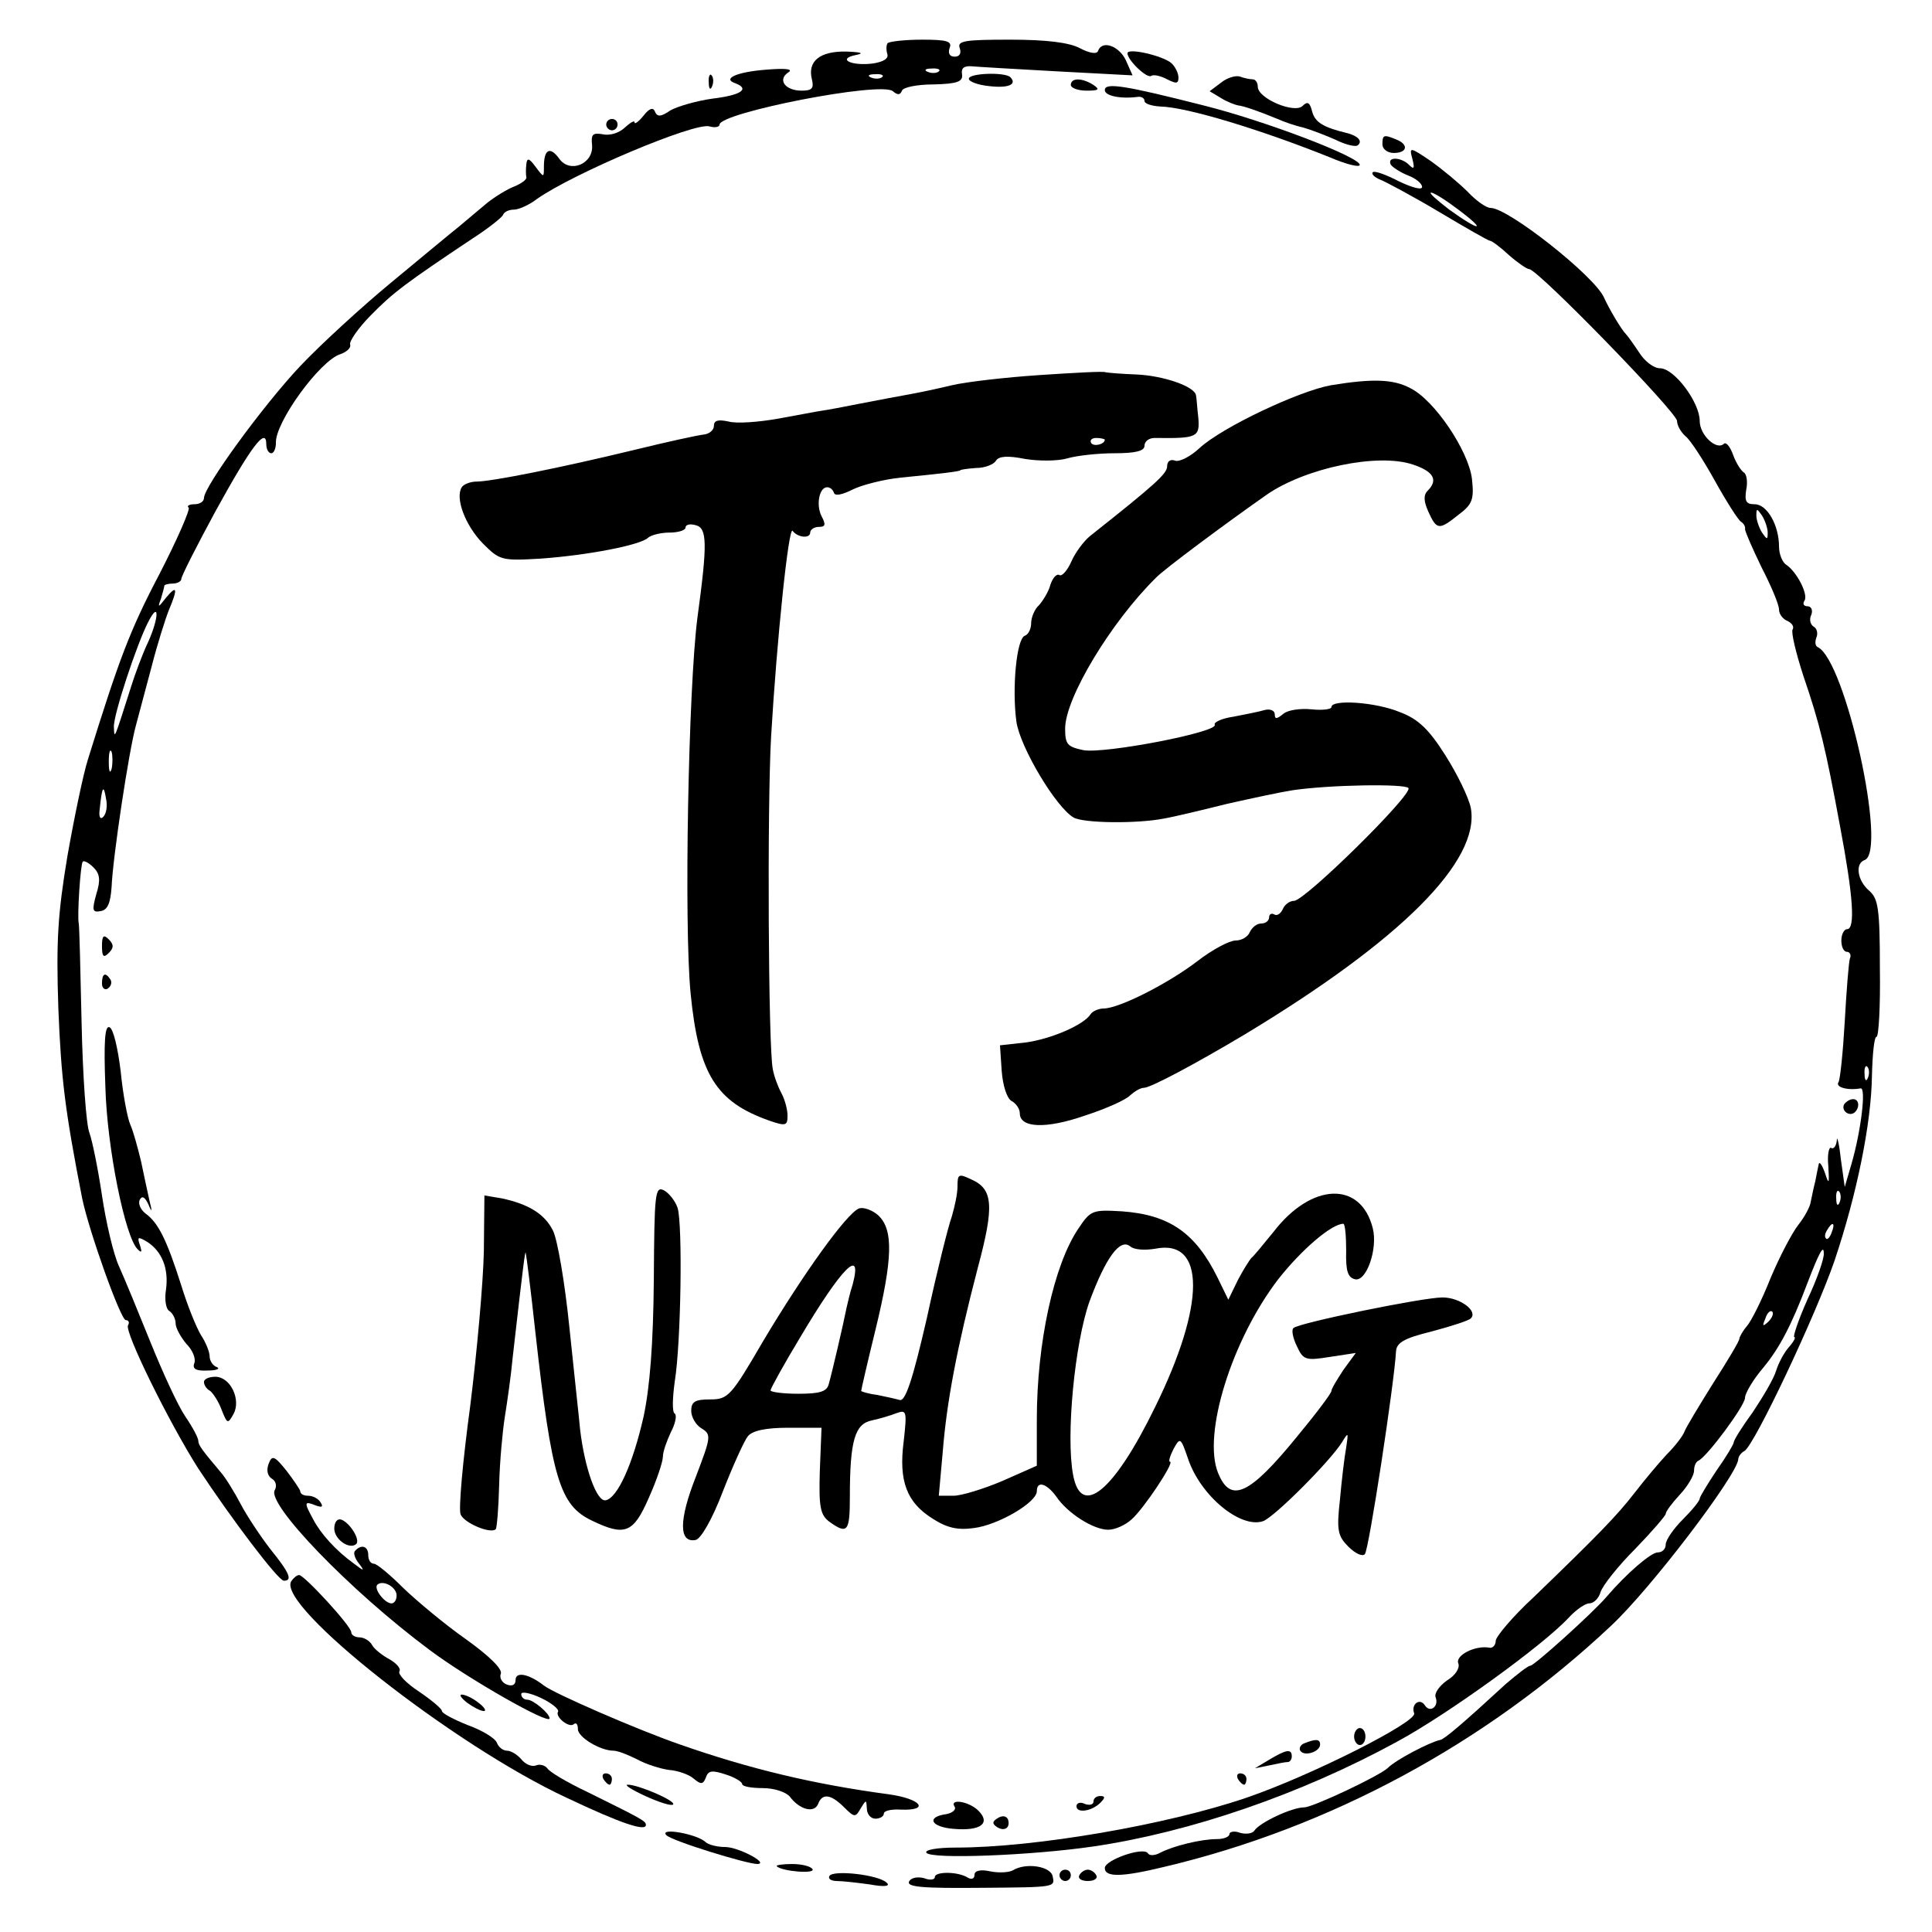
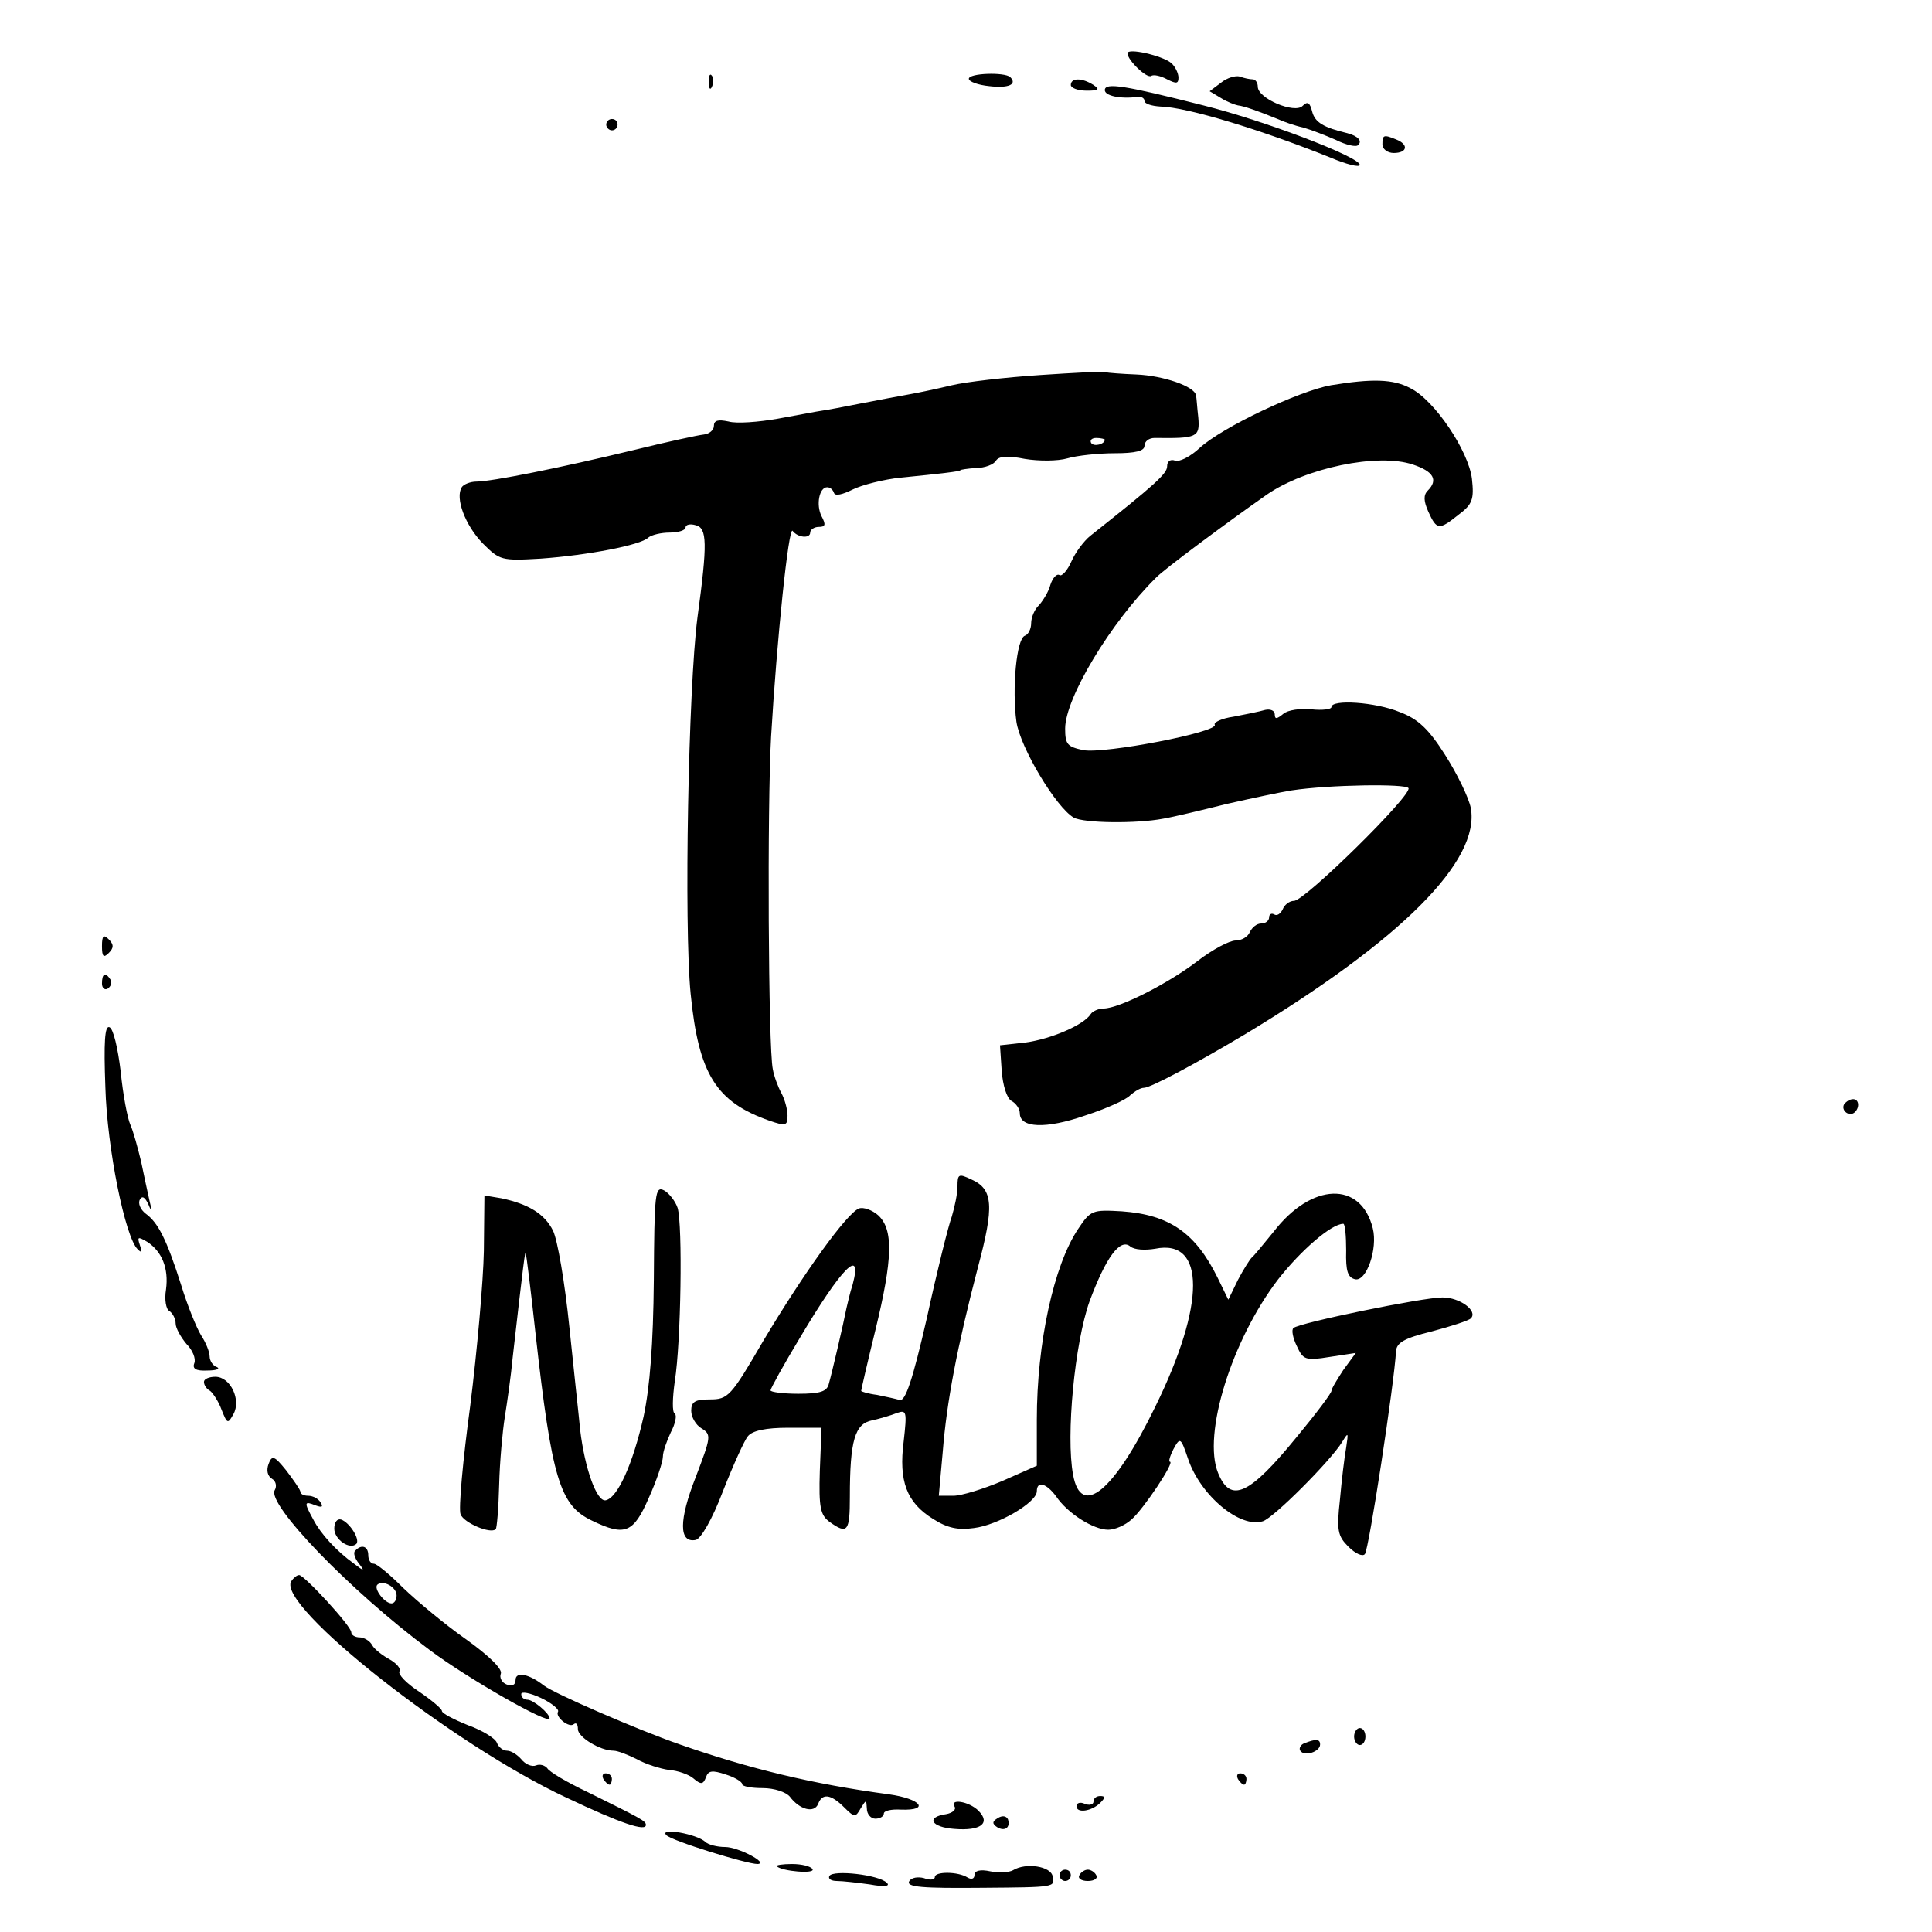
<svg xmlns="http://www.w3.org/2000/svg" version="1.0" width="341pt" height="341pt" viewBox="0 0 341 341" preserveAspectRatio="xMidYMid meet">
  <g transform="translate(0,341) scale(0.1,-0.1)" fill="#000000" stroke="none">
-     <path d="M1567 3334 c-3 -3 -3 -12 -1 -19 3 -8 -6 -14 -25 -17 -38 -5 -65 8 -30 15 15 3 9 5 -17 6 -47 1 -69 -17 -61 -49 4 -16 0 -20 -18 -20 -29 0 -43 19 -24 32 10 6 -3 8 -39 5 -52 -4 -78 -16 -54 -24 26 -10 10 -21 -40 -27 -29 -4 -63 -14 -75 -21 -16 -11 -23 -12 -27 -2 -3 8 -10 6 -20 -7 -9 -11 -16 -16 -16 -12 0 4 -7 0 -17 -9 -9 -9 -26 -15 -39 -12 -18 3 -21 0 -19 -19 3 -33 -39 -51 -58 -24 -16 22 -27 17 -27 -14 0 -20 0 -20 -15 0 -11 15 -15 16 -16 4 -1 -8 -1 -18 0 -23 1 -4 -9 -11 -21 -16 -13 -5 -34 -18 -48 -29 -14 -12 -36 -30 -50 -42 -14 -11 -68 -56 -120 -99 -52 -43 -124 -109 -160 -147 -66 -70 -170 -213 -170 -233 0 -6 -7 -11 -17 -11 -9 0 -14 -3 -10 -6 3 -3 -20 -56 -52 -118 -52 -99 -71 -150 -126 -327 -8 -25 -24 -102 -36 -170 -17 -102 -20 -150 -16 -269 5 -126 12 -181 42 -335 12 -58 68 -215 77 -215 5 0 7 -4 4 -9 -7 -11 73 -173 124 -253 58 -88 141 -198 151 -198 16 0 10 14 -24 56 -17 22 -41 58 -52 79 -11 21 -27 47 -35 56 -32 38 -40 48 -40 56 0 5 -10 24 -23 43 -13 19 -40 78 -61 130 -21 52 -46 113 -56 135 -10 22 -23 78 -30 125 -7 47 -17 96 -22 110 -6 14 -12 102 -14 195 -2 94 -4 172 -5 175 -3 12 3 105 7 109 2 3 11 -2 19 -10 11 -11 13 -22 5 -47 -8 -29 -7 -33 8 -30 12 2 17 14 19 43 2 50 30 238 43 285 5 19 18 67 28 105 10 39 24 83 30 98 16 38 15 46 -5 22 -14 -18 -15 -18 -9 -2 3 10 6 21 6 23 0 2 7 4 15 4 8 0 15 4 15 8 0 5 27 58 60 119 62 113 90 151 90 119 0 -9 4 -16 9 -16 4 0 8 8 8 18 -2 36 78 146 114 157 11 4 19 11 17 17 -2 5 14 29 37 52 38 39 62 57 179 135 28 18 53 38 54 42 2 5 10 9 19 9 8 0 27 8 41 19 64 45 277 135 304 128 10 -3 18 -1 18 3 0 21 285 77 306 59 8 -7 13 -7 16 1 2 6 27 11 56 11 42 1 52 5 50 18 -2 11 4 15 17 14 11 -1 79 -5 152 -9 l132 -7 -12 27 c-12 25 -42 36 -49 16 -2 -6 -15 -4 -32 5 -19 10 -59 15 -123 15 -80 0 -94 -2 -89 -15 3 -9 0 -15 -9 -15 -9 0 -12 6 -9 15 5 12 -4 15 -48 15 -30 0 -57 -3 -61 -6z m90 -50 c-3 -3 -12 -4 -19 -1 -8 3 -5 6 6 6 11 1 17 -2 13 -5z m-100 -10 c-3 -3 -12 -4 -19 -1 -8 3 -5 6 6 6 11 1 17 -2 13 -5z m-1295 -996 c-11 -23 -24 -59 -30 -78 -31 -97 -30 -96 -31 -73 -1 21 41 148 61 186 19 37 19 8 0 -35z m-65 -225 c-3 -10 -5 -4 -5 12 0 17 2 24 5 18 2 -7 2 -21 0 -30z m-15 -85 c-5 -5 -8 0 -6 14 4 40 7 44 11 19 3 -13 1 -27 -5 -33z" />
    <path d="M1990 3316 c0 -12 34 -45 42 -40 4 3 17 0 28 -6 16 -8 20 -8 20 3 0 8 -6 20 -13 26 -16 13 -77 27 -77 17z" />
    <path d="M1251 3264 c0 -11 3 -14 6 -6 3 7 2 16 -1 19 -3 4 -6 -2 -5 -13z" />
    <path d="M1710 3271 c0 -5 16 -11 36 -13 34 -4 50 3 37 16 -10 9 -73 7 -73 -3z" />
    <path d="M2155 3264 l-20 -15 20 -12 c11 -7 25 -12 30 -13 10 -1 36 -10 70 -24 11 -5 31 -12 45 -15 14 -4 40 -14 58 -22 18 -9 36 -13 39 -9 8 7 0 16 -19 21 -42 10 -57 19 -62 38 -4 16 -8 19 -17 10 -14 -14 -79 13 -79 34 0 7 -4 13 -9 13 -5 0 -15 2 -23 5 -7 2 -22 -2 -33 -11z" />
    <path d="M1890 3260 c0 -5 12 -10 28 -10 21 0 24 2 12 10 -20 13 -40 13 -40 0z" />
    <path d="M1950 3251 c0 -10 27 -16 58 -12 6 1 12 -2 12 -7 0 -5 12 -9 28 -10 47 -1 178 -41 300 -90 28 -12 52 -18 52 -13 0 14 -168 78 -276 105 -138 35 -174 41 -174 27z" />
    <path d="M1070 3190 c0 -5 5 -10 10 -10 6 0 10 5 10 10 0 6 -4 10 -10 10 -5 0 -10 -4 -10 -10z" />
    <path d="M2440 3155 c0 -8 9 -15 20 -15 24 0 27 15 4 24 -22 9 -24 8 -24 -9z" />
-     <path d="M2493 3129 c4 -16 3 -19 -6 -10 -14 14 -40 15 -32 0 4 -5 18 -14 31 -19 13 -5 24 -14 24 -20 0 -6 -18 -1 -41 10 -23 12 -43 19 -46 16 -3 -3 3 -9 13 -13 10 -4 57 -29 104 -57 47 -28 87 -51 90 -51 3 0 18 -11 33 -25 16 -14 32 -25 36 -25 15 0 261 -253 261 -268 0 -8 7 -20 15 -27 9 -7 32 -43 52 -79 20 -36 41 -69 46 -72 5 -3 8 -9 7 -13 0 -4 13 -34 29 -67 17 -33 31 -66 31 -75 0 -8 7 -17 15 -20 8 -4 12 -10 9 -15 -3 -5 6 -42 19 -82 29 -85 39 -126 65 -267 23 -122 27 -180 12 -180 -5 0 -10 -9 -10 -20 0 -11 4 -20 10 -20 5 0 8 -6 5 -12 -2 -7 -6 -57 -9 -111 -3 -53 -8 -102 -11 -107 -6 -9 16 -15 39 -11 10 2 1 -74 -16 -133 l-12 -41 -7 50 c-3 28 -7 42 -7 32 -1 -10 -6 -16 -10 -13 -4 2 -7 -12 -5 -32 2 -32 1 -34 -6 -12 -5 14 -10 21 -11 15 -1 -5 -4 -19 -6 -30 -3 -11 -6 -27 -8 -36 -1 -9 -11 -27 -22 -41 -11 -14 -33 -56 -49 -94 -15 -38 -34 -76 -42 -85 -7 -8 -13 -19 -13 -22 0 -4 -21 -39 -46 -78 -25 -40 -48 -78 -51 -86 -3 -8 -17 -26 -32 -41 -14 -15 -39 -45 -56 -67 -31 -40 -63 -73 -178 -184 -37 -34 -67 -70 -67 -77 0 -8 -6 -14 -12 -12 -25 4 -60 -14 -54 -28 3 -8 -5 -21 -20 -30 -14 -10 -23 -23 -20 -30 6 -16 -10 -28 -19 -14 -9 14 -25 2 -19 -14 6 -15 -182 -110 -296 -149 -141 -48 -373 -88 -513 -88 -33 0 -55 -4 -52 -9 7 -12 186 -5 295 11 170 25 366 92 536 185 89 48 259 171 303 219 13 14 29 25 36 25 8 0 17 9 20 20 4 12 31 46 61 76 30 31 54 59 54 62 0 4 11 19 25 34 14 15 25 34 25 42 0 8 3 16 8 18 15 7 82 97 82 111 0 8 15 33 33 54 28 34 49 74 77 148 21 55 29 69 29 53 1 -9 -12 -46 -29 -82 -16 -36 -26 -66 -23 -66 3 0 -1 -8 -9 -17 -9 -10 -19 -29 -23 -42 -4 -14 -23 -46 -41 -73 -19 -26 -34 -50 -34 -54 0 -3 -13 -25 -30 -49 -16 -24 -30 -47 -30 -50 0 -4 -13 -20 -30 -37 -16 -16 -30 -36 -30 -44 0 -8 -6 -14 -14 -14 -12 0 -55 -37 -91 -79 -23 -27 -127 -121 -134 -121 -4 0 -23 -15 -43 -32 -76 -70 -109 -98 -116 -99 -19 -4 -78 -35 -92 -49 -14 -14 -133 -70 -148 -70 -22 0 -79 -27 -88 -41 -3 -5 -14 -7 -25 -4 -10 4 -19 2 -19 -2 0 -5 -10 -9 -22 -9 -28 0 -77 -12 -100 -24 -9 -5 -19 -6 -22 -1 -8 12 -76 -12 -76 -26 0 -17 31 -16 105 2 292 69 568 218 788 425 70 65 222 265 225 294 0 5 5 12 11 15 18 11 126 240 159 336 39 116 65 242 66 327 1 38 4 68 8 68 4 0 7 54 6 121 0 106 -3 123 -19 137 -21 18 -25 48 -8 54 41 14 -34 354 -83 376 -4 2 -5 9 -2 17 3 7 1 16 -5 19 -6 4 -8 13 -4 21 3 8 0 15 -7 15 -6 0 -9 4 -5 10 7 11 -14 51 -32 63 -7 4 -13 19 -13 32 0 38 -21 75 -43 75 -15 0 -18 5 -15 25 3 14 1 28 -4 31 -5 3 -14 17 -19 31 -5 14 -12 23 -16 20 -13 -13 -43 15 -43 40 0 33 -45 93 -70 93 -11 0 -27 12 -37 28 -10 15 -20 29 -23 32 -8 8 -29 43 -39 65 -17 38 -169 158 -200 158 -8 0 -26 13 -41 29 -15 15 -44 39 -65 54 -37 25 -38 25 -32 3z m81 -89 c52 -39 38 -39 -16 0 -22 17 -37 30 -32 30 5 0 27 -14 48 -30z m546 -570 c0 -13 -1 -13 -10 0 -5 8 -10 22 -10 30 0 13 1 13 10 0 5 -8 10 -22 10 -30z m177 -962 c-3 -8 -6 -5 -6 6 -1 11 2 17 5 13 3 -3 4 -12 1 -19z m-50 -220 c-3 -8 -6 -5 -6 6 -1 11 2 17 5 13 3 -3 4 -12 1 -19z m-14 -53 c-3 -9 -8 -14 -10 -11 -3 3 -2 9 2 15 9 16 15 13 8 -4z m-112 -158 c-10 -9 -11 -8 -5 6 3 10 9 15 12 12 3 -3 0 -11 -7 -18z" />
    <path d="M1835 2748 c-60 -4 -130 -12 -155 -18 -25 -6 -58 -13 -75 -16 -16 -3 -55 -10 -85 -16 -30 -6 -62 -12 -70 -13 -8 -1 -43 -8 -77 -14 -34 -6 -73 -9 -87 -5 -19 4 -26 2 -26 -8 0 -7 -8 -14 -18 -15 -10 -1 -65 -13 -122 -27 -132 -32 -253 -56 -279 -56 -11 0 -23 -5 -26 -10 -12 -19 6 -67 37 -99 30 -30 33 -31 102 -27 84 6 177 24 190 37 6 5 23 9 38 9 15 0 28 4 28 9 0 5 8 7 18 4 20 -5 21 -31 3 -163 -16 -123 -24 -543 -12 -664 14 -142 45 -191 139 -224 29 -10 32 -9 32 9 0 11 -5 29 -11 40 -6 11 -13 30 -15 42 -8 37 -10 465 -3 587 10 170 31 373 38 363 9 -12 31 -14 31 -3 0 5 7 10 15 10 12 0 13 4 5 19 -10 20 -4 51 10 51 5 0 10 -4 12 -10 2 -6 15 -3 33 6 16 8 55 18 85 21 71 7 105 11 105 13 0 1 13 3 28 4 15 0 31 6 35 13 5 8 21 9 51 3 24 -4 58 -4 75 1 17 5 55 9 83 9 37 0 53 4 53 13 0 8 8 14 18 14 75 -1 80 1 77 36 -2 17 -3 35 -4 39 -2 16 -58 35 -105 37 -26 1 -51 3 -55 4 -3 2 -55 -1 -116 -5z m115 -114 c0 -8 -19 -13 -24 -6 -3 5 1 9 9 9 8 0 15 -2 15 -3z" />
    <path d="M2349 2730 c-56 -10 -192 -74 -232 -111 -16 -15 -36 -25 -43 -22 -8 3 -14 -1 -14 -10 0 -13 -21 -32 -136 -123 -11 -9 -26 -29 -33 -45 -7 -16 -17 -27 -21 -24 -5 3 -12 -5 -16 -17 -3 -12 -13 -28 -20 -36 -8 -7 -14 -22 -14 -32 0 -10 -5 -20 -11 -22 -15 -5 -23 -94 -15 -152 7 -46 70 -151 101 -169 18 -10 111 -11 158 -2 18 3 68 15 112 26 44 10 96 21 115 24 66 10 201 12 206 4 7 -12 -183 -199 -202 -199 -8 0 -17 -7 -20 -15 -4 -8 -10 -12 -15 -9 -5 3 -9 0 -9 -5 0 -6 -6 -11 -14 -11 -8 0 -16 -7 -20 -15 -3 -8 -14 -15 -25 -15 -11 0 -41 -16 -67 -36 -52 -40 -139 -84 -166 -84 -9 0 -20 -5 -23 -10 -12 -19 -70 -44 -115 -50 l-45 -5 3 -45 c2 -26 9 -48 17 -53 8 -4 15 -14 15 -22 0 -26 46 -28 115 -4 37 12 73 28 80 36 8 7 18 13 24 13 12 0 92 43 176 93 279 168 418 308 401 401 -4 19 -24 60 -45 93 -29 46 -48 64 -80 76 -43 18 -121 23 -121 9 0 -4 -16 -6 -35 -4 -19 2 -42 -1 -50 -8 -11 -9 -15 -10 -15 -1 0 7 -8 10 -17 8 -10 -3 -35 -8 -56 -12 -21 -3 -35 -10 -33 -14 8 -13 -195 -52 -232 -45 -28 6 -32 10 -32 38 0 54 81 188 160 266 14 15 126 98 196 147 68 47 196 74 258 53 36 -12 45 -27 26 -46 -8 -8 -7 -19 1 -37 15 -33 19 -33 54 -5 24 18 27 27 23 63 -6 49 -66 139 -109 160 -30 16 -67 17 -140 5z" />
    <path d="M180 1740 c0 -19 3 -21 12 -12 9 9 9 15 0 24 -9 9 -12 7 -12 -12z" />
    <path d="M180 1674 c0 -8 5 -12 10 -9 6 4 8 11 5 16 -9 14 -15 11 -15 -7z" />
    <path d="M186 1491 c3 -108 35 -265 57 -286 7 -7 8 -5 4 7 -5 15 -4 16 13 6 26 -17 38 -47 33 -84 -3 -18 0 -35 6 -38 6 -4 11 -14 11 -22 0 -8 9 -24 19 -36 11 -11 17 -26 14 -34 -4 -10 3 -14 23 -13 16 0 23 3 17 6 -7 2 -13 11 -13 19 0 8 -7 25 -15 37 -8 13 -24 52 -35 88 -26 82 -41 111 -63 127 -9 7 -14 18 -10 25 4 7 9 4 15 -9 6 -15 7 -13 2 6 -3 14 -10 45 -15 70 -6 25 -14 54 -19 65 -5 11 -13 53 -17 94 -5 41 -13 76 -20 78 -8 3 -10 -26 -7 -106z" />
    <path d="M3255 1461 c-6 -11 9 -23 19 -14 9 9 7 23 -3 23 -6 0 -12 -4 -16 -9z" />
    <path d="M1690 1316 c0 -13 -5 -36 -10 -53 -6 -16 -26 -96 -44 -179 -25 -109 -38 -148 -48 -145 -7 2 -25 6 -40 9 -16 2 -28 6 -28 7 0 2 11 50 25 107 31 127 32 178 5 203 -10 9 -26 15 -34 12 -22 -9 -98 -115 -169 -234 -57 -98 -62 -103 -94 -103 -26 0 -33 -4 -33 -20 0 -11 8 -25 18 -31 18 -11 17 -15 -10 -86 -30 -76 -30 -117 0 -111 9 2 29 36 48 86 18 46 38 90 44 97 8 10 32 15 71 15 l59 0 -3 -76 c-2 -65 1 -78 17 -90 32 -23 36 -17 36 44 0 100 9 129 39 135 14 3 34 9 44 13 17 6 18 3 12 -50 -9 -70 5 -108 52 -137 25 -16 44 -20 72 -16 42 5 111 45 111 65 0 19 17 14 34 -9 20 -30 66 -59 92 -59 12 0 30 8 41 18 21 18 77 102 68 102 -3 0 0 10 6 22 12 22 13 21 26 -17 22 -65 92 -123 132 -110 19 6 119 106 140 140 11 18 11 17 7 -10 -3 -16 -8 -58 -11 -92 -6 -54 -4 -64 15 -83 12 -12 25 -18 29 -13 7 7 52 302 55 358 1 15 14 23 63 35 34 9 65 19 69 23 13 13 -19 37 -50 37 -35 0 -254 -45 -263 -54 -4 -3 -1 -18 6 -32 11 -24 15 -26 58 -19 l46 7 -22 -30 c-11 -17 -21 -33 -21 -37 0 -4 -27 -40 -61 -81 -84 -103 -117 -118 -139 -64 -28 68 24 235 106 342 40 51 94 98 115 98 3 0 5 -21 5 -47 -1 -37 3 -48 16 -51 20 -4 40 54 31 90 -21 84 -108 81 -175 -6 -18 -22 -35 -43 -39 -46 -3 -3 -14 -20 -24 -39 l-17 -35 -19 39 c-39 79 -85 111 -169 117 -52 3 -55 2 -77 -31 -43 -64 -73 -201 -73 -337 l0 -81 -61 -27 c-33 -14 -72 -26 -86 -26 l-26 0 7 78 c7 88 25 183 62 325 29 108 27 138 -11 155 -23 11 -25 10 -25 -12z m349 -110 c89 18 89 -98 0 -279 -73 -150 -131 -197 -145 -120 -13 69 3 233 29 306 29 78 54 112 72 97 7 -6 26 -7 44 -4z m-534 -63 c-5 -15 -9 -34 -11 -42 -5 -26 -26 -116 -31 -133 -3 -14 -15 -18 -54 -18 -27 0 -49 3 -49 6 0 3 23 45 52 93 73 123 111 162 93 94z" />
    <path d="M1154 1151 c-1 -114 -7 -189 -18 -241 -19 -84 -46 -144 -67 -148 -16 -3 -37 57 -45 124 -2 22 -11 103 -19 181 -8 79 -21 155 -29 171 -15 30 -44 47 -91 57 l-30 5 -1 -98 c-1 -54 -12 -177 -24 -273 -13 -96 -21 -183 -17 -192 6 -15 53 -35 62 -26 2 2 5 37 6 78 1 41 6 95 10 120 4 25 11 73 14 106 19 167 22 190 23 183 1 -3 9 -66 17 -140 29 -259 43 -305 100 -332 58 -28 73 -22 100 40 14 31 25 64 25 73 0 9 7 28 14 43 8 15 11 30 7 33 -5 2 -4 28 0 57 11 68 14 276 5 306 -4 12 -15 26 -24 31 -16 8 -17 -5 -18 -158z" />
    <path d="M360 971 c0 -6 5 -13 11 -16 5 -4 15 -19 20 -33 10 -25 11 -26 21 -8 14 25 -5 66 -32 66 -11 0 -20 -4 -20 -9z" />
    <path d="M474 826 c-4 -11 -2 -21 6 -26 7 -4 9 -13 5 -20 -15 -24 132 -177 273 -282 68 -51 212 -133 212 -121 0 9 -29 33 -39 33 -6 0 -11 4 -11 10 0 5 16 2 35 -7 19 -9 32 -20 30 -24 -6 -9 20 -30 28 -22 4 3 7 0 7 -9 0 -14 39 -38 63 -38 7 0 25 -7 41 -15 16 -9 42 -17 57 -19 15 -1 35 -8 43 -15 13 -11 17 -11 22 2 4 12 11 13 35 5 16 -5 29 -13 29 -17 0 -4 16 -7 36 -7 21 0 41 -7 48 -15 17 -23 43 -30 50 -13 7 19 22 18 46 -6 18 -18 20 -18 29 -2 10 16 10 16 11 0 0 -10 7 -18 15 -18 8 0 15 4 15 9 0 5 13 8 30 7 52 -2 36 19 -21 27 -134 18 -246 45 -369 88 -75 26 -222 90 -240 104 -27 21 -50 25 -50 10 0 -9 -6 -12 -16 -8 -8 3 -13 12 -10 19 3 8 -20 31 -62 61 -37 26 -86 67 -110 90 -24 24 -47 43 -52 43 -6 0 -10 7 -10 15 0 16 -12 20 -23 8 -4 -3 -1 -13 6 -22 11 -14 10 -15 -8 -1 -32 23 -59 53 -72 78 -17 31 -16 33 4 25 11 -4 14 -3 9 5 -4 7 -14 12 -22 12 -8 0 -14 3 -14 8 -1 4 -12 20 -25 37 -21 26 -25 27 -31 11z m226 -232 c0 -8 -4 -14 -9 -14 -12 0 -32 26 -25 33 10 9 34 -4 34 -19z" />
    <path d="M590 712 c0 -19 27 -38 39 -27 7 8 -12 38 -27 43 -7 2 -12 -5 -12 -16z" />
    <path d="M514 619 c-26 -43 286 -289 486 -382 97 -46 140 -60 140 -48 0 7 -8 11 -103 58 -36 17 -68 36 -71 42 -4 5 -13 8 -20 5 -7 -3 -19 2 -26 11 -7 8 -18 15 -25 15 -7 0 -15 6 -18 14 -3 8 -26 22 -51 31 -25 10 -46 21 -46 25 0 4 -18 19 -40 34 -23 15 -38 31 -35 36 3 5 -5 14 -17 21 -13 7 -27 18 -31 25 -4 8 -15 14 -22 14 -8 0 -15 4 -15 9 0 11 -83 101 -92 101 -4 0 -10 -5 -14 -11z" />
-     <path d="M824 405 c11 -8 24 -15 30 -15 5 0 1 7 -10 15 -10 8 -23 14 -29 14 -5 0 -1 -6 9 -14z" />
    <path d="M2390 345 c0 -8 5 -15 10 -15 6 0 10 7 10 15 0 8 -4 15 -10 15 -5 0 -10 -7 -10 -15z" />
    <path d="M2302 333 c-6 -2 -10 -9 -7 -13 7 -11 35 -2 35 11 0 10 -8 10 -28 2z" />
-     <path d="M2240 304 l-25 -15 25 5 c14 3 28 6 33 6 4 0 7 5 7 10 0 14 -10 12 -40 -6z" />
    <path d="M1065 270 c3 -5 8 -10 11 -10 2 0 4 5 4 10 0 6 -5 10 -11 10 -5 0 -7 -4 -4 -10z" />
    <path d="M2185 270 c3 -5 8 -10 11 -10 2 0 4 5 4 10 0 6 -5 10 -11 10 -5 0 -7 -4 -4 -10z" />
-     <path d="M1139 240 c24 -11 46 -18 49 -15 6 6 -61 35 -80 35 -7 0 7 -9 31 -20z" />
    <path d="M1930 230 c0 -5 -7 -7 -15 -4 -8 4 -15 2 -15 -4 0 -13 27 -9 42 6 9 9 9 12 0 12 -7 0 -12 -4 -12 -10z" />
    <path d="M1685 221 c3 -5 -4 -11 -15 -13 -36 -5 -27 -23 14 -26 47 -4 65 10 43 32 -17 17 -52 22 -42 7z" />
    <path d="M1761 201 c-10 -6 -10 -10 -1 -16 13 -8 24 -1 19 14 -3 6 -10 7 -18 2z" />
    <path d="M1176 171 c9 -10 142 -51 161 -51 21 1 -34 30 -57 30 -14 0 -30 4 -35 9 -15 14 -82 26 -69 12z" />
    <path d="M1371 116 c9 -9 69 -14 63 -5 -3 5 -19 9 -36 9 -17 0 -29 -2 -27 -4z" />
    <path d="M1788 109 c-7 -4 -25 -5 -40 -2 -18 4 -28 1 -28 -6 0 -7 -5 -9 -12 -5 -17 11 -58 11 -58 1 0 -5 -9 -6 -19 -2 -11 3 -22 1 -26 -5 -7 -11 24 -13 130 -12 128 1 127 1 123 20 -3 18 -47 25 -70 11z" />
    <path d="M1464 99 c-3 -5 3 -9 13 -9 10 0 36 -3 58 -6 27 -5 37 -3 30 3 -14 14 -94 23 -101 12z" />
    <path d="M1870 100 c0 -5 5 -10 10 -10 6 0 10 5 10 10 0 6 -4 10 -10 10 -5 0 -10 -4 -10 -10z" />
    <path d="M1905 100 c-3 -5 3 -10 15 -10 12 0 18 5 15 10 -3 6 -10 10 -15 10 -5 0 -12 -4 -15 -10z" />
  </g>
</svg>